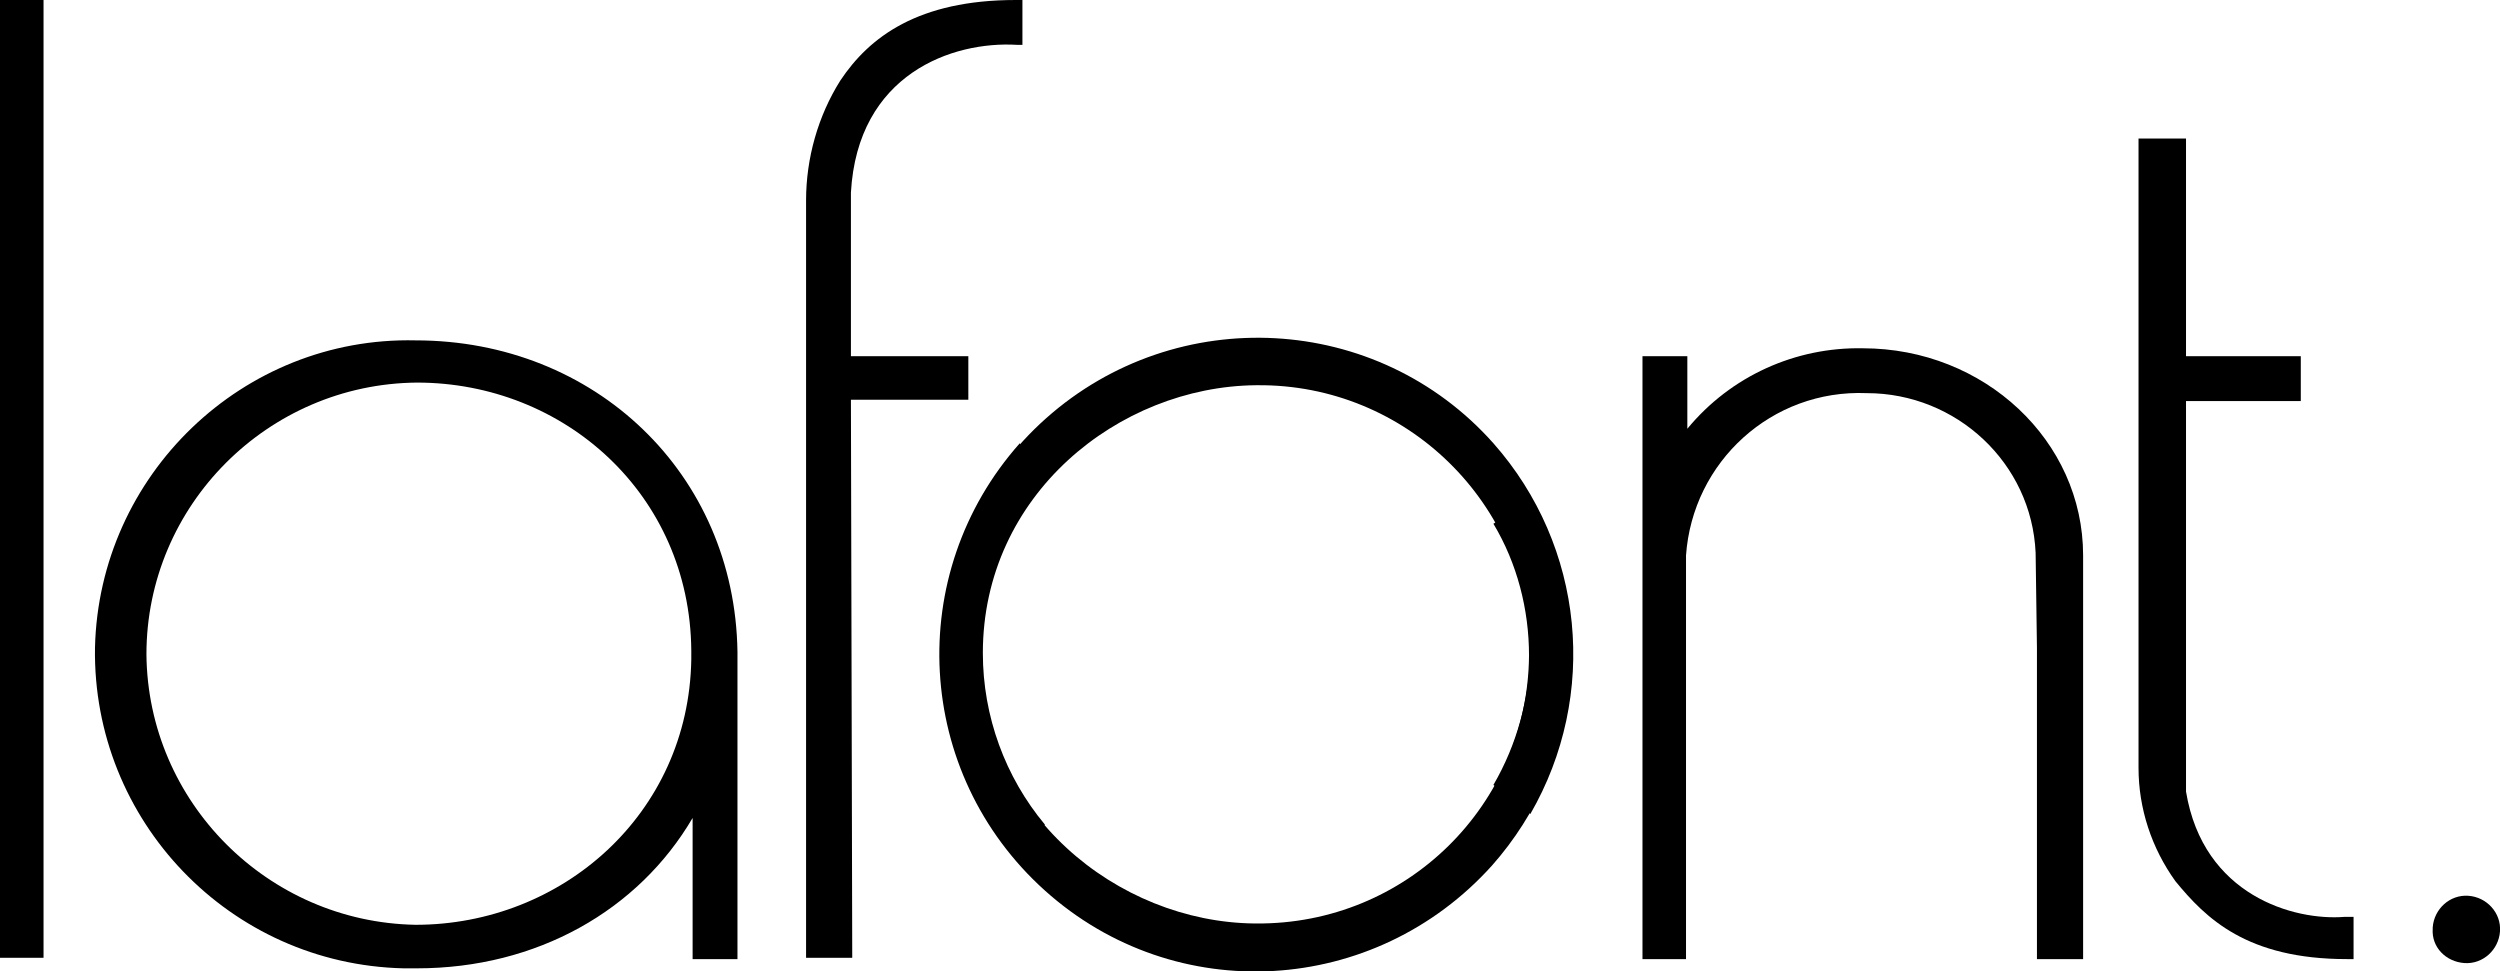
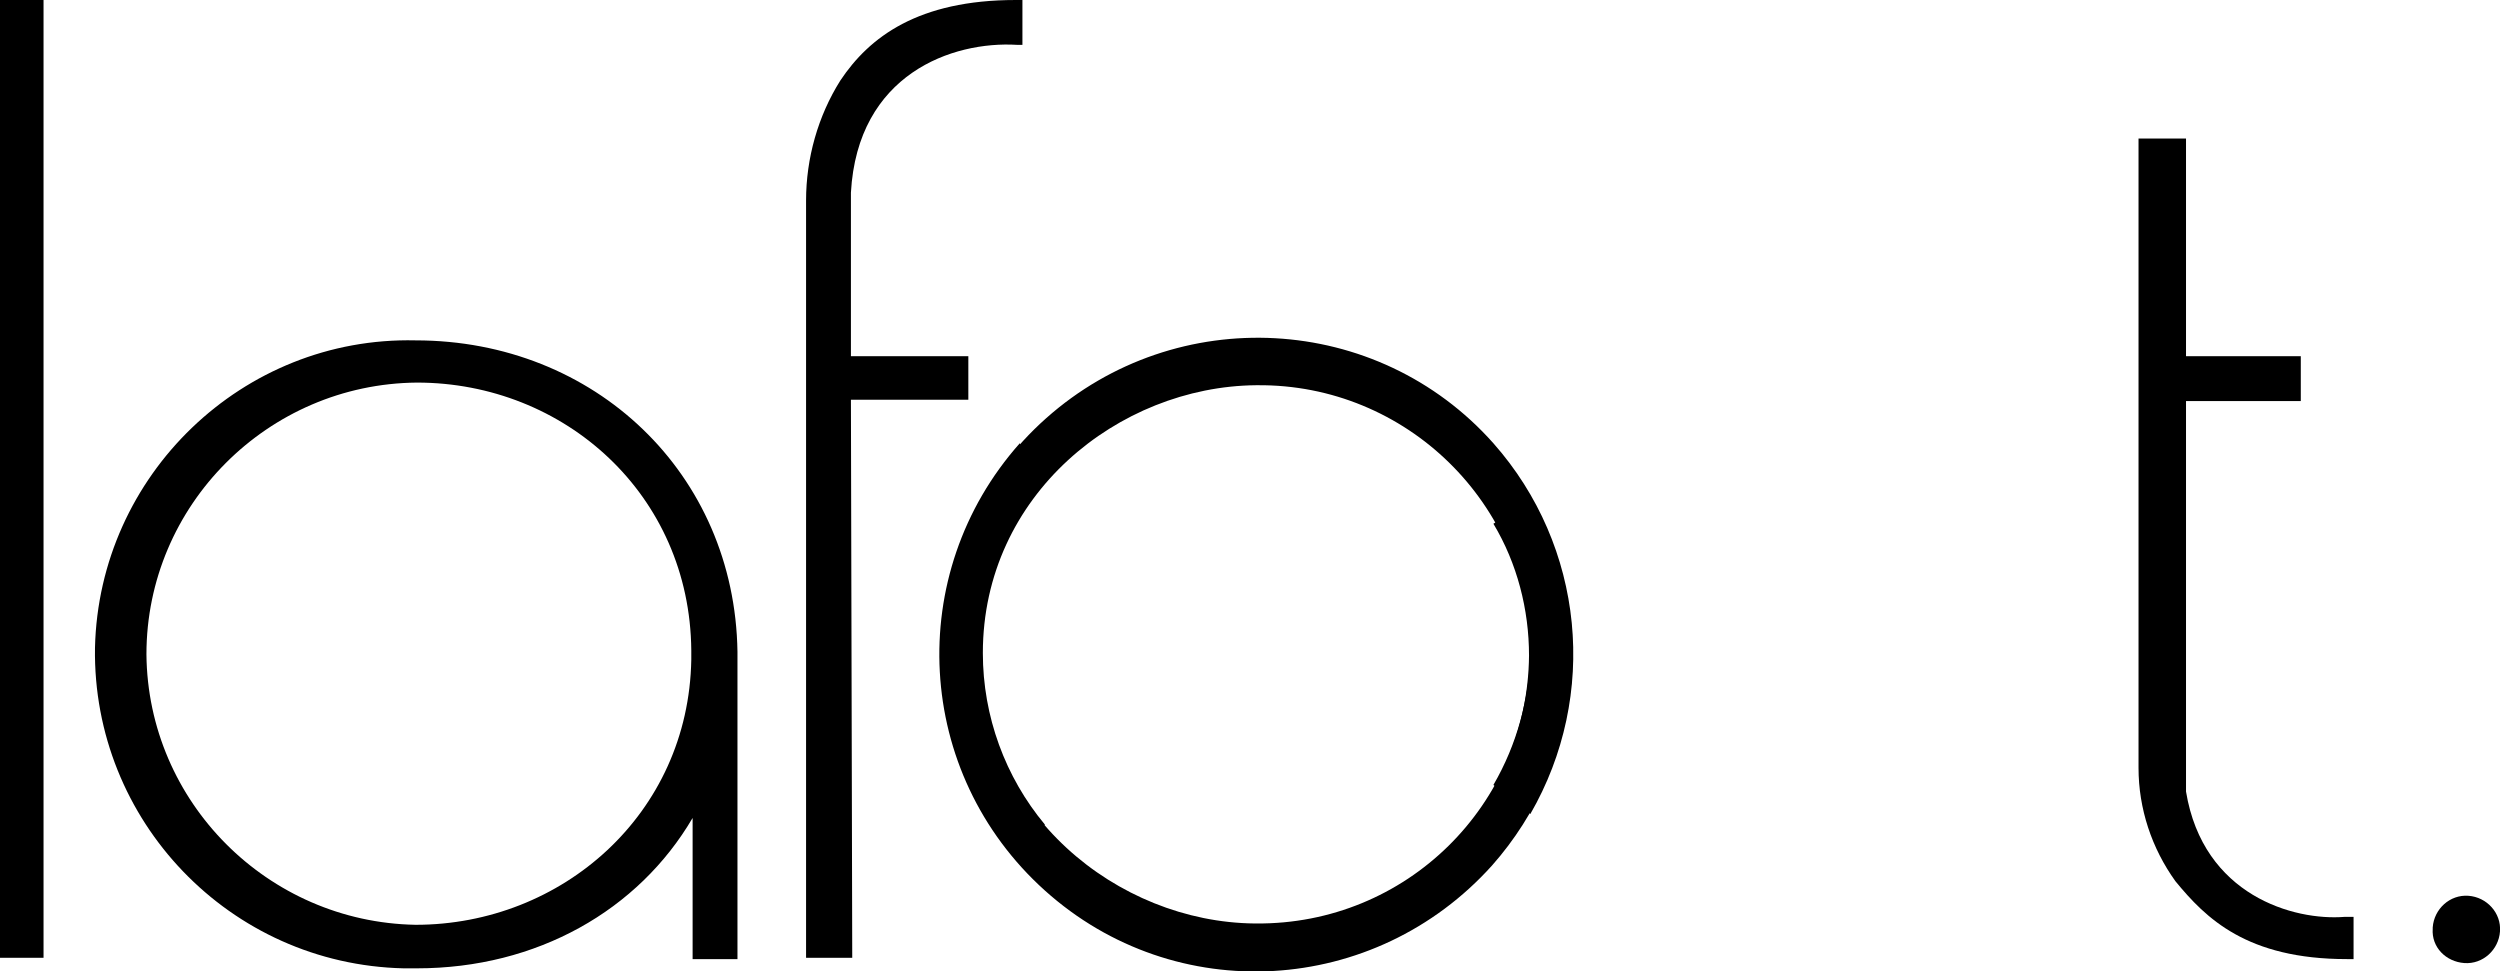
<svg xmlns="http://www.w3.org/2000/svg" version="1.1" id="Слой_1" x="0px" y="0px" viewBox="0 0 189.5 73.6" style="enable-background:new 0 0 189.5 73.6;" xml:space="preserve">
  <style type="text/css">
	.st0{fill:#009455;}
</style>
  <rect width="3.3" height="72.6" />
  <path d="M64.5,30.3h8.9V27h-8.9V14.6c0.5-9,7.7-11.5,12.6-11.2h0.4V0h-0.5c-7.4,0-11.1,2.8-13.3,6.1c-1.7,2.7-2.6,5.9-2.6,9.1v57.4  h3.5L64.5,30.3z" />
  <path d="M31.5,25.8C18.4,25.5,7.5,36,7.2,49.1C7,62.2,17.4,73.1,30.6,73.4c0.3,0,0.7,0,1,0l0,0c9.1,0,16.8-4.4,20.9-11.4v10.7h3.4  V49.8v-0.4C55.7,35.9,45.1,25.8,31.5,25.8 M52.4,49.3V50c-0.2,11.7-9.8,20.1-20.9,20.1c-11.2-0.2-20.3-9.3-20.4-20.5  c0-11.3,9.2-20.5,20.5-20.6C42.8,29,52.3,37.5,52.4,49.3L52.4,49.3z" />
-   <path d="M141.2,26.4c-5.1-0.1-10,2.1-13.3,6.1v-5.5h-3.4l0,45.7h3.3V47.2v-5.1c0.5-7.1,6.5-12.6,13.7-12.3c6.8,0,12.5,5.3,12.8,12.1  l0.1,7.2v23.6h3.5V42.1C157.9,33.4,150.4,26.4,141.2,26.4" />
  <path d="M186.8,73c1.4,0.1,2.6-1,2.7-2.4c0.1-1.4-1-2.6-2.4-2.7c-1.4-0.1-2.6,1-2.7,2.4c0,0,0,0.1,0,0.1  C184.3,71.8,185.4,72.9,186.8,73" />
  <path d="M177.9,72.7h0.5v-3.2h-0.7c-3.8,0.3-10.7-1.6-12-9.5c0-0.1,0-1.5,0-1.6V30.4h8.7V27h-8.7V10.5h-3.6v47.7  c0,3.1,1,6.1,2.8,8.6C167.2,69.6,170.3,72.7,177.9,72.7" />
  <path d="M113.2,39.7c1.8,3,2.7,6.5,2.7,10c-0.1,11.3-9.3,20.4-20.7,20.3c0,0,0,0-0.1,0c-10.4-0.1-20.7-8.4-20.7-20.3  c0-4.8,1.6-9.4,4.7-13c-0.7-1-1.3-2-1.8-3.1c-8.8,9.9-8,25,1.9,33.9s25,8,33.9-1.9c6.9-7.8,8.1-19.1,2.8-28.1  C115.1,38.3,114.2,39.1,113.2,39.7" />
  <path d="M113.2,59.5c1,0.7,1.9,1.4,2.8,2.2c5.2-9,4.1-20.3-2.8-28.1c-8.8-9.9-24-10.7-33.9-1.9s-10.7,24-1.9,33.9  c0.5-1.1,1.1-2.1,1.8-3.1c-3-3.6-4.7-8.2-4.7-13c0-12,10.3-20.2,20.7-20.3c0,0,0,0,0.1,0c11.3-0.1,20.6,9,20.7,20.3  C115.9,53,115,56.4,113.2,59.5" />
  <path class="st0" d="M78.1,69.4" />
</svg>